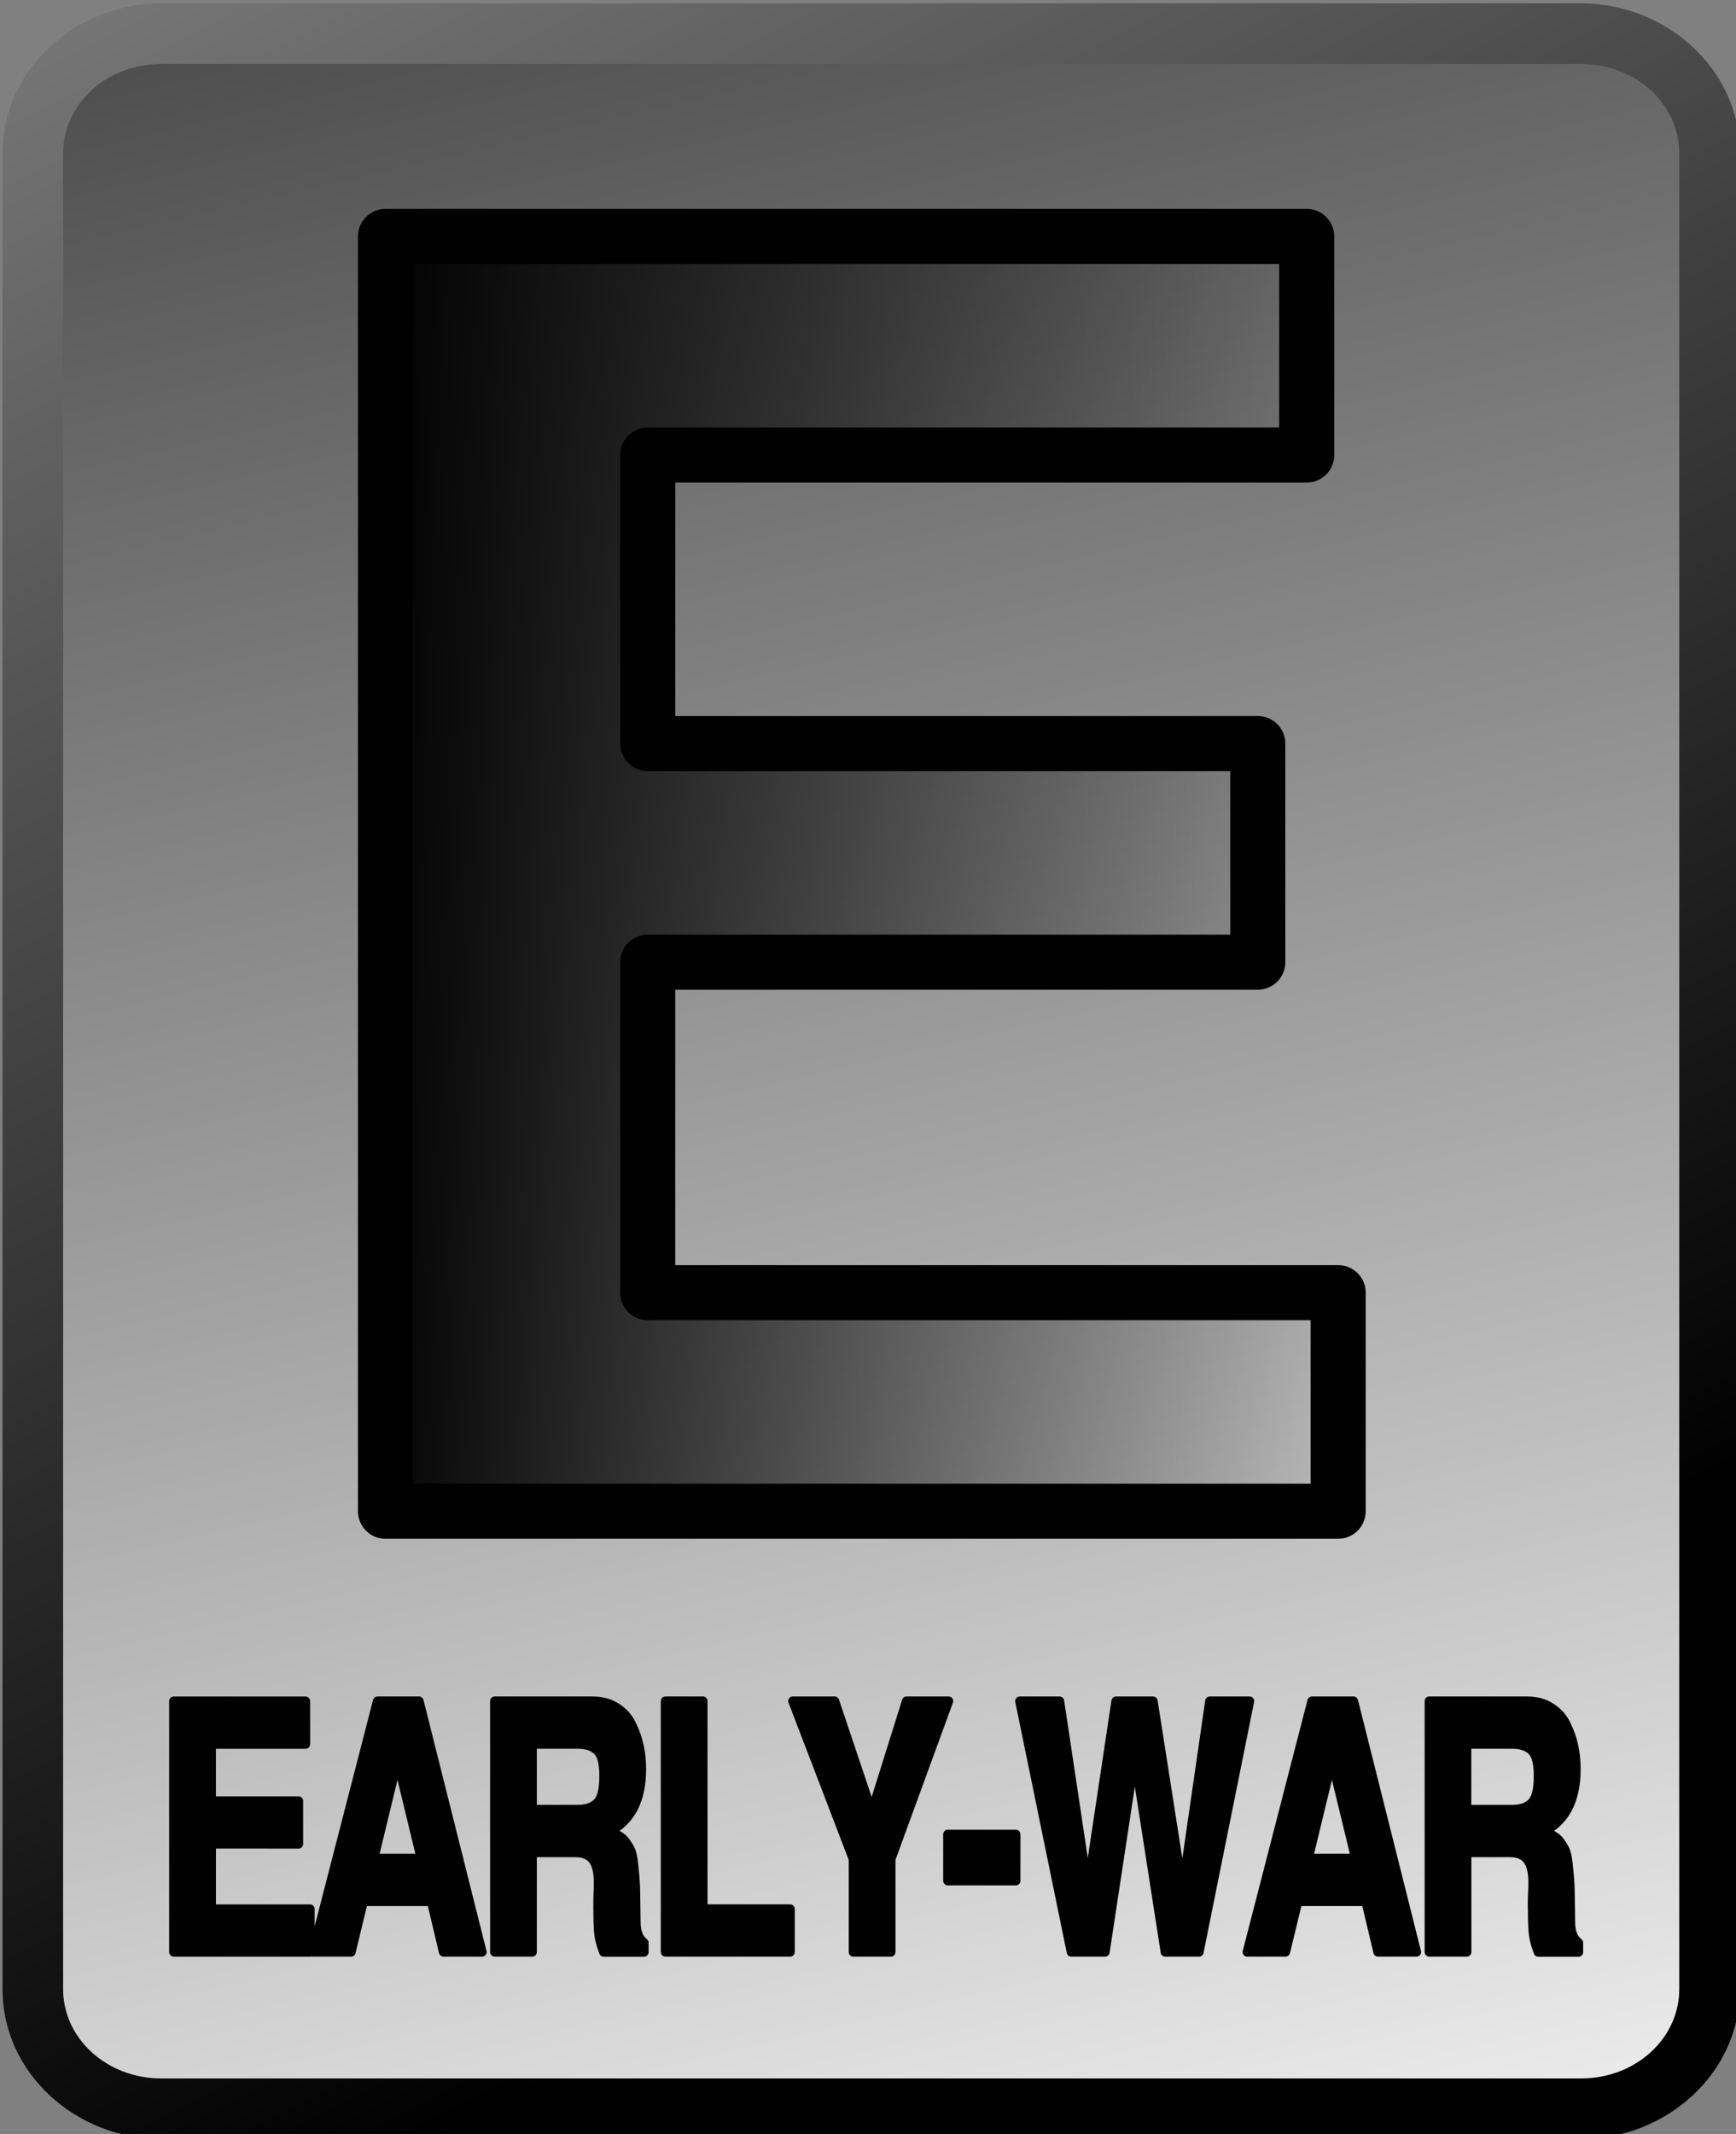
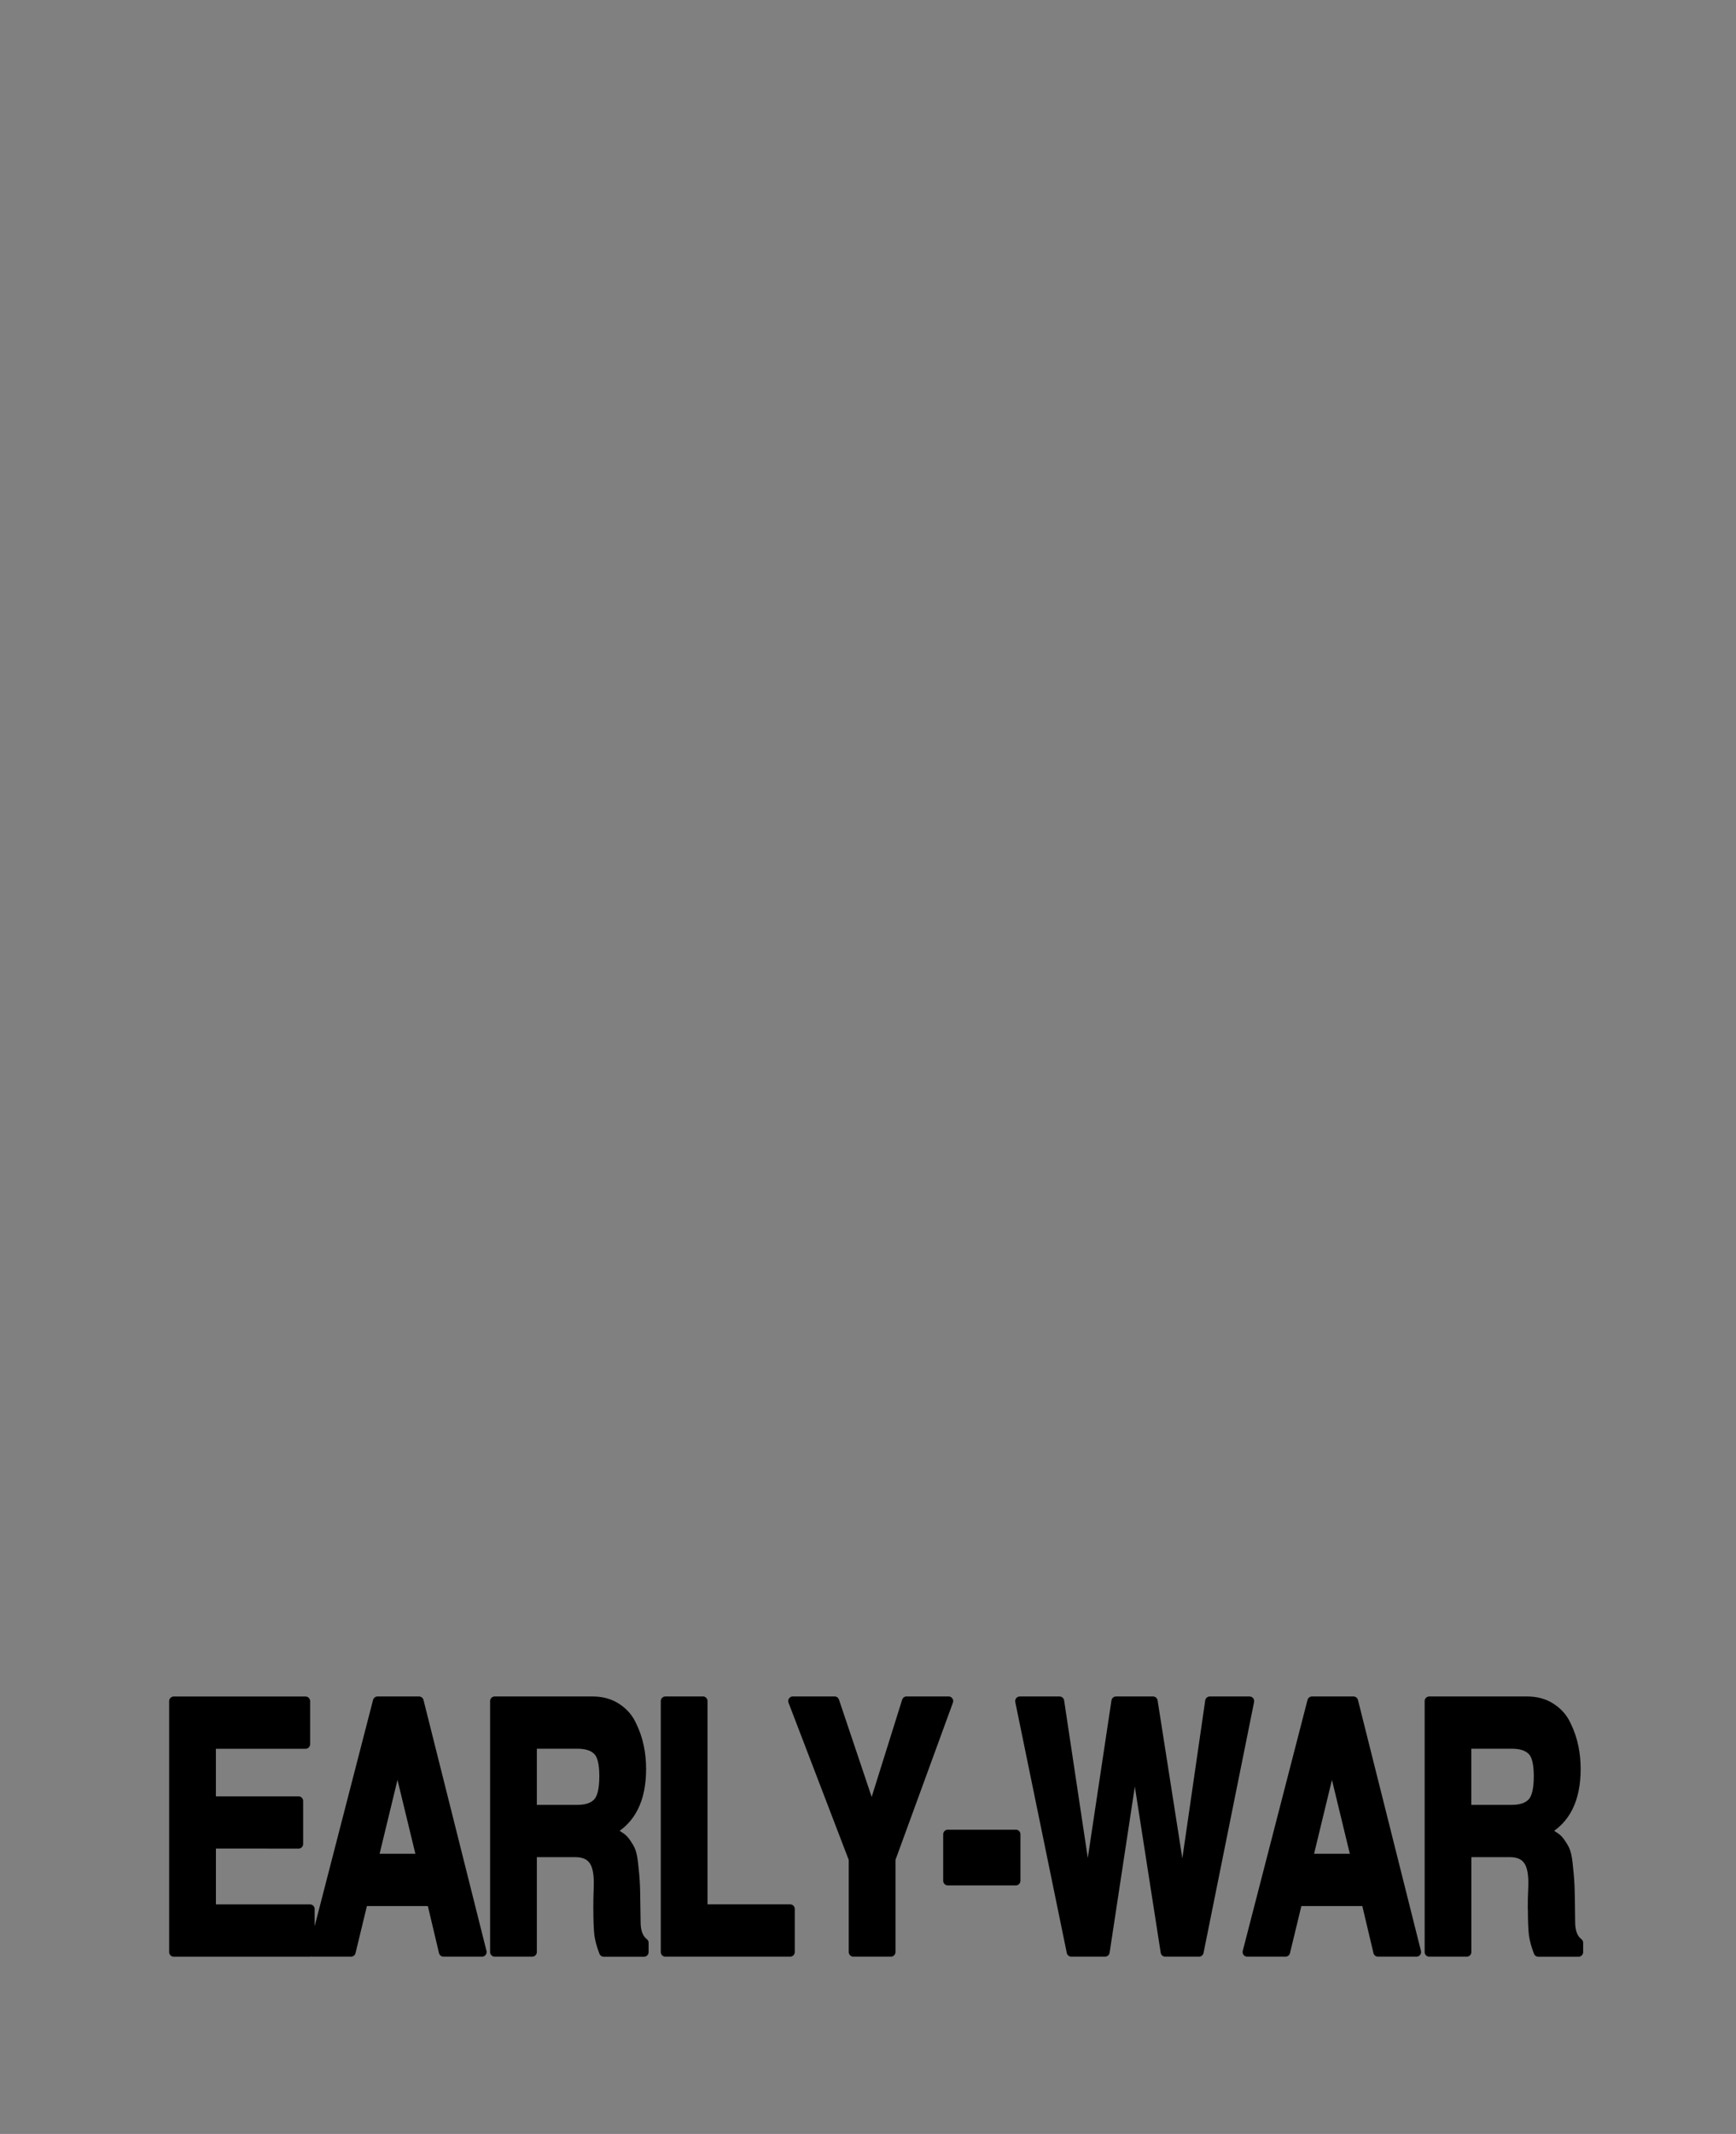
<svg xmlns="http://www.w3.org/2000/svg" xmlns:ns1="http://www.inkscape.org/namespaces/inkscape" xmlns:ns2="http://sodipodi.sourceforge.net/DTD/sodipodi-0.dtd" xmlns:xlink="http://www.w3.org/1999/xlink" width="13.021mm" height="16mm" viewBox="0 0 13.021 16" version="1.1" id="svg1" ns1:version="1.4 (e7c3feb100, 2024-10-09)" ns2:docname="EW.svg">
  <rect x="0" y="0" width="13.021" height="16" fill="#808080" stroke="none" />
  <ns2:namedview id="namedview1" pagecolor="#ffffff" bordercolor="#666666" borderopacity="1.0" ns1:showpageshadow="2" ns1:pageopacity="0.0" ns1:pagecheckerboard="0" ns1:deskcolor="#d1d1d1" ns1:document-units="mm" ns1:zoom="11.061761" ns1:cx="9.3113563" ns1:cy="31.369326" ns1:window-width="2560" ns1:window-height="1368" ns1:window-x="0" ns1:window-y="0" ns1:window-maximized="1" ns1:current-layer="g4" showgrid="false" />
  <defs id="defs1">
    <linearGradient id="linearGradient5" ns1:collect="always">
      <stop style="stop-color:#000000;stop-opacity:1;" offset="0" id="stop5" />
      <stop style="stop-color:#000000;stop-opacity:0;" offset="1" id="stop6" />
    </linearGradient>
    <linearGradient id="linearGradient3" ns1:collect="always">
      <stop style="stop-color:#2b2b2b;stop-opacity:1;" offset="0" id="stop3" />
      <stop style="stop-color:#ffffff;stop-opacity:1;" offset="1" id="stop4" />
    </linearGradient>
    <linearGradient id="linearGradient1" ns1:collect="always">
      <stop style="stop-color:#000000;stop-opacity:1;" offset="0" id="stop1" />
      <stop style="stop-color:#000000;stop-opacity:0;" offset="1" id="stop2" />
    </linearGradient>
    <linearGradient ns1:collect="always" xlink:href="#linearGradient1" id="linearGradient2" x1="118.14" y1="143.579" x2="94.404" y2="93.821" gradientUnits="userSpaceOnUse" gradientTransform="matrix(0.955,0,0,1.018,1.892,-2.75)" />
    <linearGradient ns1:collect="always" xlink:href="#linearGradient3" id="linearGradient4" x1="102.646" y1="86.425" x2="120.167" y2="162.126" gradientUnits="userSpaceOnUse" />
    <linearGradient ns1:collect="always" xlink:href="#linearGradient5" id="linearGradient6" x1="88.481" y1="124.439" x2="113.427" y2="124.439" gradientUnits="userSpaceOnUse" />
  </defs>
  <g ns1:label="Layer 1" ns1:groupmode="layer" id="layer1" transform="translate(-79.684,-102.898)">
    <g id="text2" />
    <g id="g4" transform="matrix(0.303,0,0,0.303,55.559,71.745)">
      <g id="rect1">
-         <path style="color:#000000;fill:url(#linearGradient2);-inkscape-stroke:none;paint-order:markers stroke fill" d="m 83.611,102.898 c -2.078,0 -3.928,1.602 -3.928,3.711 v 45.426 c 0,2.109 1.849,3.711 3.928,3.711 h 35.15 c 2.078,0 3.93,-1.602 3.93,-3.711 v -45.426 c 0,-2.109 -1.851,-3.711 -3.93,-3.711 z m 0,3 h 35.15 c 0.612,0 0.93,0.37 0.93,0.711 v 45.426 c 0,0.341 -0.318,0.711 -0.93,0.711 H 83.611 c -0.612,0 -0.928,-0.37 -0.928,-0.711 v -45.426 c 0,-0.341 0.316,-0.711 0.928,-0.711 z" id="path1" />
-         <path style="color:#000000;fill:url(#linearGradient4);-inkscape-stroke:none;paint-order:markers stroke fill" d="m 83.611,104.398 h 35.151 c 1.345,0 2.428,0.986 2.428,2.211 v 45.426 c 0,1.225 -1.083,2.211 -2.428,2.211 H 83.611 c -1.345,0 -2.428,-0.986 -2.428,-2.211 v -45.426 c 0,-1.225 1.083,-2.211 2.428,-2.211 z" id="path2" />
-       </g>
+         </g>
      <path d="m 84.851,148.444 v 1.61 h 2.444 v 1.065 h -3.373 v -6.209 h 3.261 v 1.065 h -2.333 v 1.405 h 2.16 v 1.065 z m 5.451,1.422 h -1.689 l -0.303,1.252 h -0.947 l 1.603,-6.209 h 1.027 l 1.559,6.209 h -0.953 z m -0.254,-1.065 -0.588,-2.428 -0.588,2.428 z m 4.374,1.252 q 0,-0.256 0.006,-0.4 0.006,-0.145 0.006,-0.256 0,-0.392 -0.136,-0.562 -0.136,-0.179 -0.439,-0.179 h -1.064 v 2.462 h -0.928 v -6.209 h 2.42 q 0.347,0 0.594,0.162 0.254,0.162 0.377,0.426 0.13,0.264 0.186,0.537 0.056,0.264 0.056,0.554 0,1.124 -0.761,1.533 0.167,0.094 0.248,0.153 0.08,0.051 0.161,0.179 0.087,0.128 0.111,0.23 0.031,0.102 0.056,0.375 0.031,0.273 0.037,0.537 0.006,0.264 0.012,0.784 0,0.358 0.198,0.511 v 0.23 h -0.996 q -0.087,-0.221 -0.118,-0.426 -0.025,-0.204 -0.025,-0.639 z m 0.149,-3.288 q 0,-0.477 -0.161,-0.63 -0.161,-0.162 -0.495,-0.162 h -1.12 v 1.618 h 1.12 q 0.328,0 0.489,-0.162 0.167,-0.162 0.167,-0.664 z m 2.449,-1.857 v 5.145 h 2.16 v 1.065 h -3.088 v -6.209 z m 4.653,3.91 v 2.3 h -0.928 v -2.3 l -1.498,-3.91 h 1.033 l 0.922,2.743 0.86,-2.743 h 1.04 z m 3.093,-0.613 v 1.15 h -1.683 v -1.15 z m 4.535,2.913 h -0.835 l -0.755,-4.847 -0.736,4.847 h -0.835 l -1.275,-6.209 h 0.984 l 0.699,4.651 0.699,-4.651 h 0.916 l 0.73,4.659 0.675,-4.659 h 0.984 z m 4.133,-1.252 h -1.689 l -0.303,1.252 h -0.947 l 1.603,-6.209 h 1.027 l 1.559,6.209 h -0.953 z m -0.254,-1.065 -0.588,-2.428 -0.588,2.428 z m 4.374,1.252 q 0,-0.256 0.007,-0.4 0.007,-0.145 0.007,-0.256 0,-0.392 -0.136,-0.562 -0.136,-0.179 -0.439,-0.179 h -1.064 v 2.462 h -0.928 v -6.209 h 2.42 q 0.347,0 0.594,0.162 0.254,0.162 0.377,0.426 0.13,0.264 0.186,0.537 0.056,0.264 0.056,0.554 0,1.124 -0.761,1.533 0.167,0.094 0.248,0.153 0.08,0.051 0.161,0.179 0.087,0.128 0.111,0.23 0.031,0.102 0.056,0.375 0.031,0.273 0.037,0.537 0.007,0.264 0.012,0.784 0,0.358 0.198,0.511 v 0.23 h -0.996 q -0.087,-0.221 -0.118,-0.426 -0.025,-0.204 -0.025,-0.639 z m 0.149,-3.288 q 0,-0.477 -0.161,-0.63 -0.161,-0.162 -0.495,-0.162 h -1.12 v 1.618 h 1.12 q 0.328,0 0.489,-0.162 0.167,-0.162 0.167,-0.664 z" id="text1" style="font-weight:600;font-size:8.518px;font-family:FreeSans;-inkscape-font-specification:'FreeSans Semi-Bold';letter-spacing:-0.334px;stroke:#000000;stroke-width:0.229;stroke-linecap:round;stroke-linejoin:round" aria-label="EARLY-WAR" />
-       <path d="m 95.654,126.624 v 8.178 h 17.092 v 5.409 H 89.163 v -31.545 h 22.804 v 5.409 H 95.654 v 7.14 h 15.102 v 5.409 z" id="text3" style="font-weight:600;font-size:43.271px;font-family:FreeSans;-inkscape-font-specification:'FreeSans Semi-Bold';letter-spacing:-1.695px;fill:url(#linearGradient6);stroke:#000000;stroke-width:1.363;stroke-linecap:round;stroke-linejoin:round" aria-label="E" />
    </g>
  </g>
</svg>